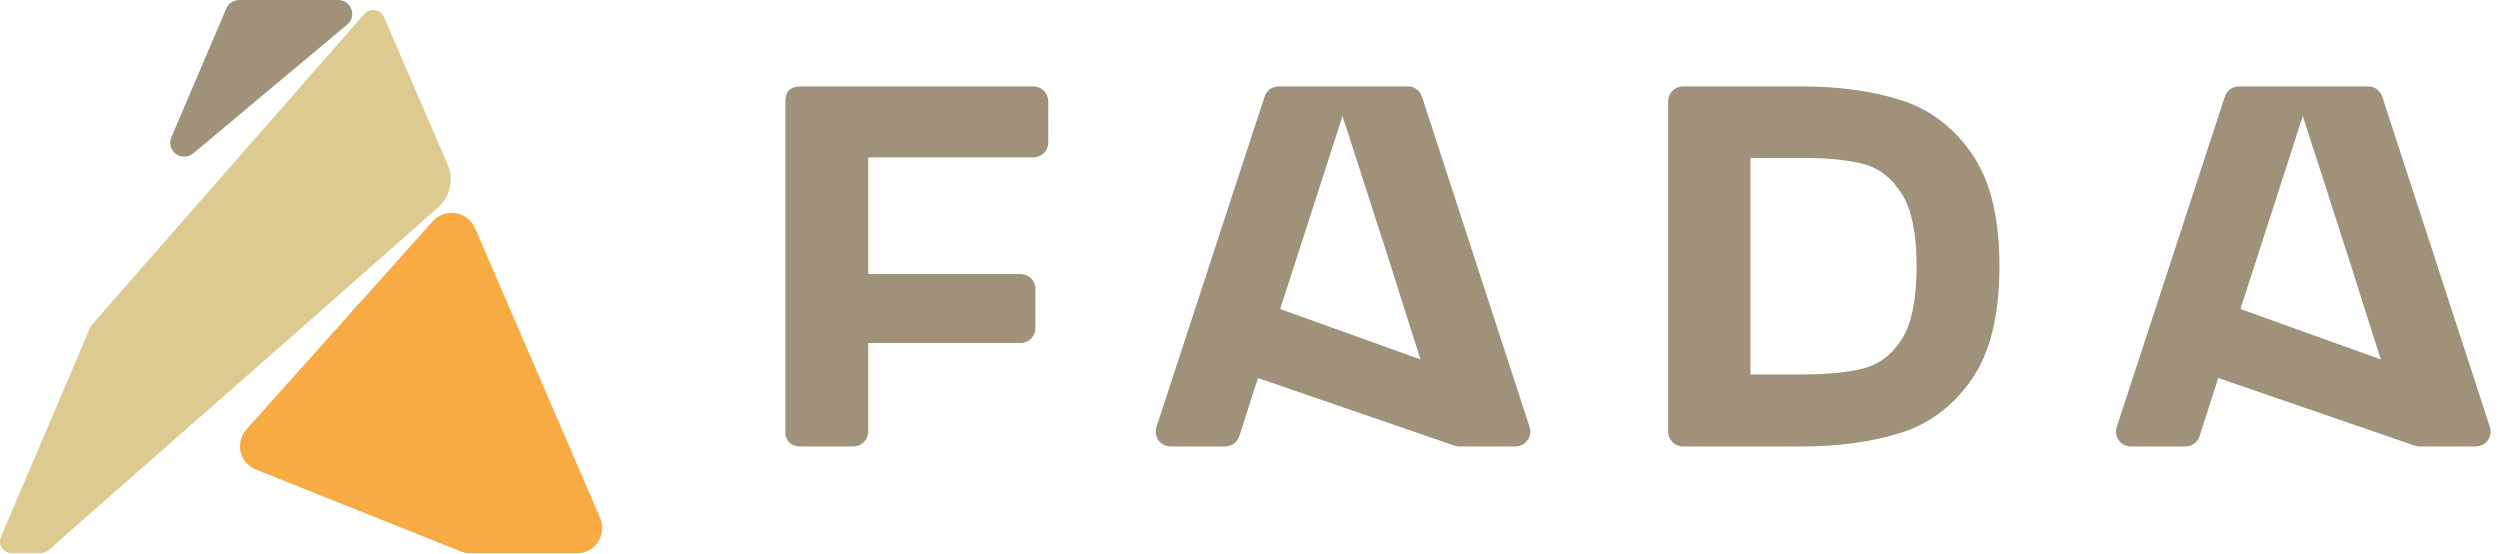
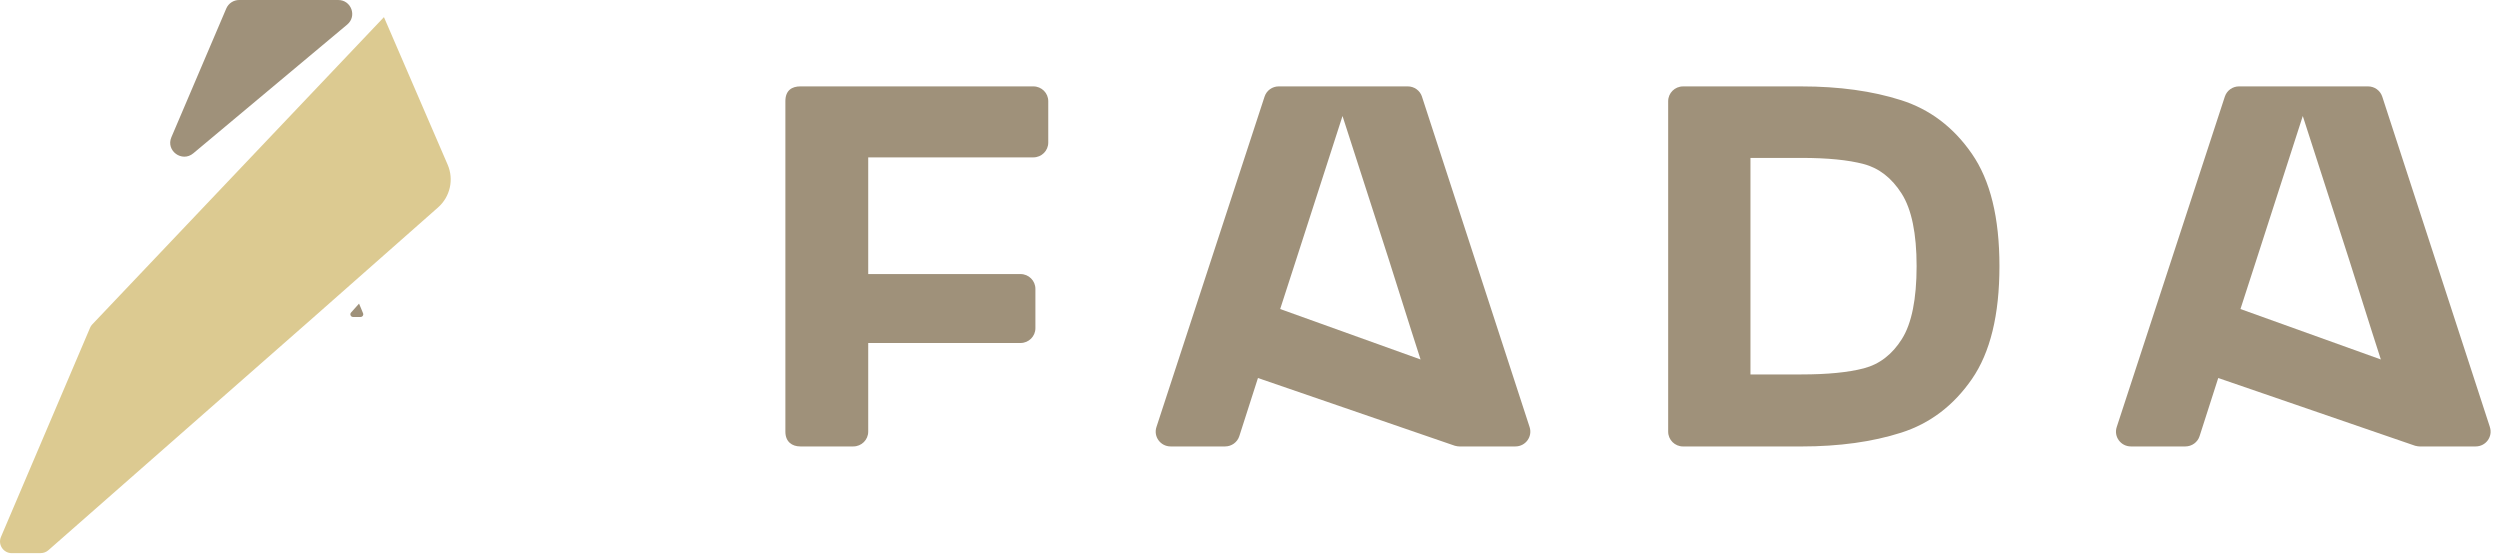
<svg xmlns="http://www.w3.org/2000/svg" width="185" height="41" viewBox="0 0 185 41" fill="none">
  <g clip-path="url(#clip0_143_1859)">
    <path d="M76.468 6.393H59.222C58.612 6.393 58.118 6.678 58.118 7.488V31.941C58.118 32.693 58.612 33.036 59.222 33.036H63.144C63.754 33.036 64.248 32.546 64.248 31.941V25.382H75.516C76.126 25.382 76.62 24.892 76.62 24.287V21.376C76.62 20.77 76.126 20.28 75.516 20.28H64.248V11.646H76.468C77.078 11.646 77.571 11.155 77.571 10.55V7.488C77.571 6.883 77.078 6.393 76.468 6.393Z" fill="#9F917A" />
    <path d="M105.227 7.152C105.079 6.7 104.656 6.393 104.177 6.393H94.627C94.148 6.393 93.725 6.698 93.578 7.15L85.576 31.603C85.345 32.311 85.876 33.036 86.626 33.036H90.658C91.138 33.036 91.564 32.728 91.709 32.274L93.089 27.973L107.645 32.981C107.645 32.981 107.646 32.981 107.647 32.981L107.693 32.997L107.696 32.992C107.791 33.019 107.89 33.036 107.992 33.036H112.141C112.89 33.036 113.421 32.312 113.191 31.604L105.225 7.152H105.227ZM99.346 8.585L102.772 19.204L104.446 24.495L105.122 26.601L94.733 22.868L95.919 19.204L99.346 8.585Z" fill="#9F917A" />
    <path d="M140.688 7.415C138.556 6.734 136.094 6.394 133.303 6.394H124.548C123.938 6.394 123.444 6.885 123.444 7.49V31.942C123.444 32.547 123.938 33.038 124.548 33.038H133.303C136.095 33.038 138.557 32.698 140.688 32.017C142.82 31.337 144.564 30.014 145.922 28.049C147.279 26.084 147.959 23.301 147.959 19.697C147.959 16.093 147.281 13.348 145.922 11.383C144.565 9.418 142.82 8.095 140.688 7.415ZM140.745 25.082C140.022 26.23 139.082 26.953 137.928 27.255C136.772 27.558 135.232 27.708 133.302 27.708H129.534V11.685H133.302C135.23 11.685 136.767 11.836 137.909 12.139C139.051 12.441 139.99 13.172 140.725 14.331C141.46 15.489 141.829 17.279 141.829 19.697C141.829 22.115 141.467 23.936 140.743 25.082H140.745Z" fill="#9F917A" />
    <path d="M184.253 31.604L176.287 7.152C176.14 6.7 175.716 6.393 175.238 6.393H165.688C165.209 6.393 164.786 6.698 164.638 7.15L156.637 31.603C156.405 32.311 156.936 33.036 157.687 33.036H161.718C162.198 33.036 162.624 32.728 162.769 32.274L164.15 27.973L178.705 32.981C178.705 32.981 178.707 32.981 178.708 32.981L178.753 32.997L178.756 32.992C178.851 33.019 178.951 33.036 179.053 33.036H183.202C183.951 33.036 184.482 32.312 184.251 31.604H184.253ZM170.406 8.585L173.832 19.204L175.507 24.495L176.183 26.601L165.794 22.868L166.98 19.204L170.406 8.585Z" fill="#9F917A" />
    <path d="M26.682 23.456C26.824 23.456 26.921 23.313 26.867 23.183L26.685 22.741L26.569 22.467L25.979 23.127C25.864 23.254 25.955 23.457 26.128 23.457H26.683L26.682 23.456Z" fill="#9F917A" />
-     <path d="M23.23 23.456L25.964 21.043L32.414 15.352C33.314 14.559 33.601 13.283 33.126 12.185L28.412 1.267C28.159 0.681 27.376 0.559 26.954 1.039L6.811 24.023C6.75 24.091 6.702 24.169 6.666 24.253L0.071 39.732C-0.172 40.303 0.25 40.934 0.875 40.934L3.008 40.93C3.221 40.93 3.425 40.852 3.584 40.712L23.23 23.456Z" fill="#DCCA91" />
+     <path d="M23.23 23.456L25.964 21.043L32.414 15.352C33.314 14.559 33.601 13.283 33.126 12.185L28.412 1.267L6.811 24.023C6.75 24.091 6.702 24.169 6.666 24.253L0.071 39.732C-0.172 40.303 0.25 40.934 0.875 40.934L3.008 40.93C3.221 40.93 3.425 40.852 3.584 40.712L23.23 23.456Z" fill="#DCCA91" />
    <path d="M23.43 0H17.699C17.283 0 16.907 0.248 16.745 0.627L12.681 10.159C12.257 11.155 13.47 12.043 14.303 11.346L25.696 1.816C26.434 1.197 25.994 0 25.029 0H23.43Z" fill="#9F917A" />
-     <path d="M41.105 30.669L40.386 29.005L35.154 16.882C34.61 15.625 32.936 15.355 32.02 16.376L26.569 22.466L25.683 23.456L18.235 31.775C17.371 32.741 17.732 34.265 18.939 34.746L34.087 40.8C34.311 40.889 34.549 40.936 34.789 40.936H42.687C44.037 40.936 44.948 39.565 44.415 38.334L41.106 30.669H41.105Z" fill="#F8AA43" />
  </g>
  <defs>
    <clipPath id="clip0_143_1859">
      <rect width="185" height="41" fill="white" />
    </clipPath>
  </defs>
</svg>